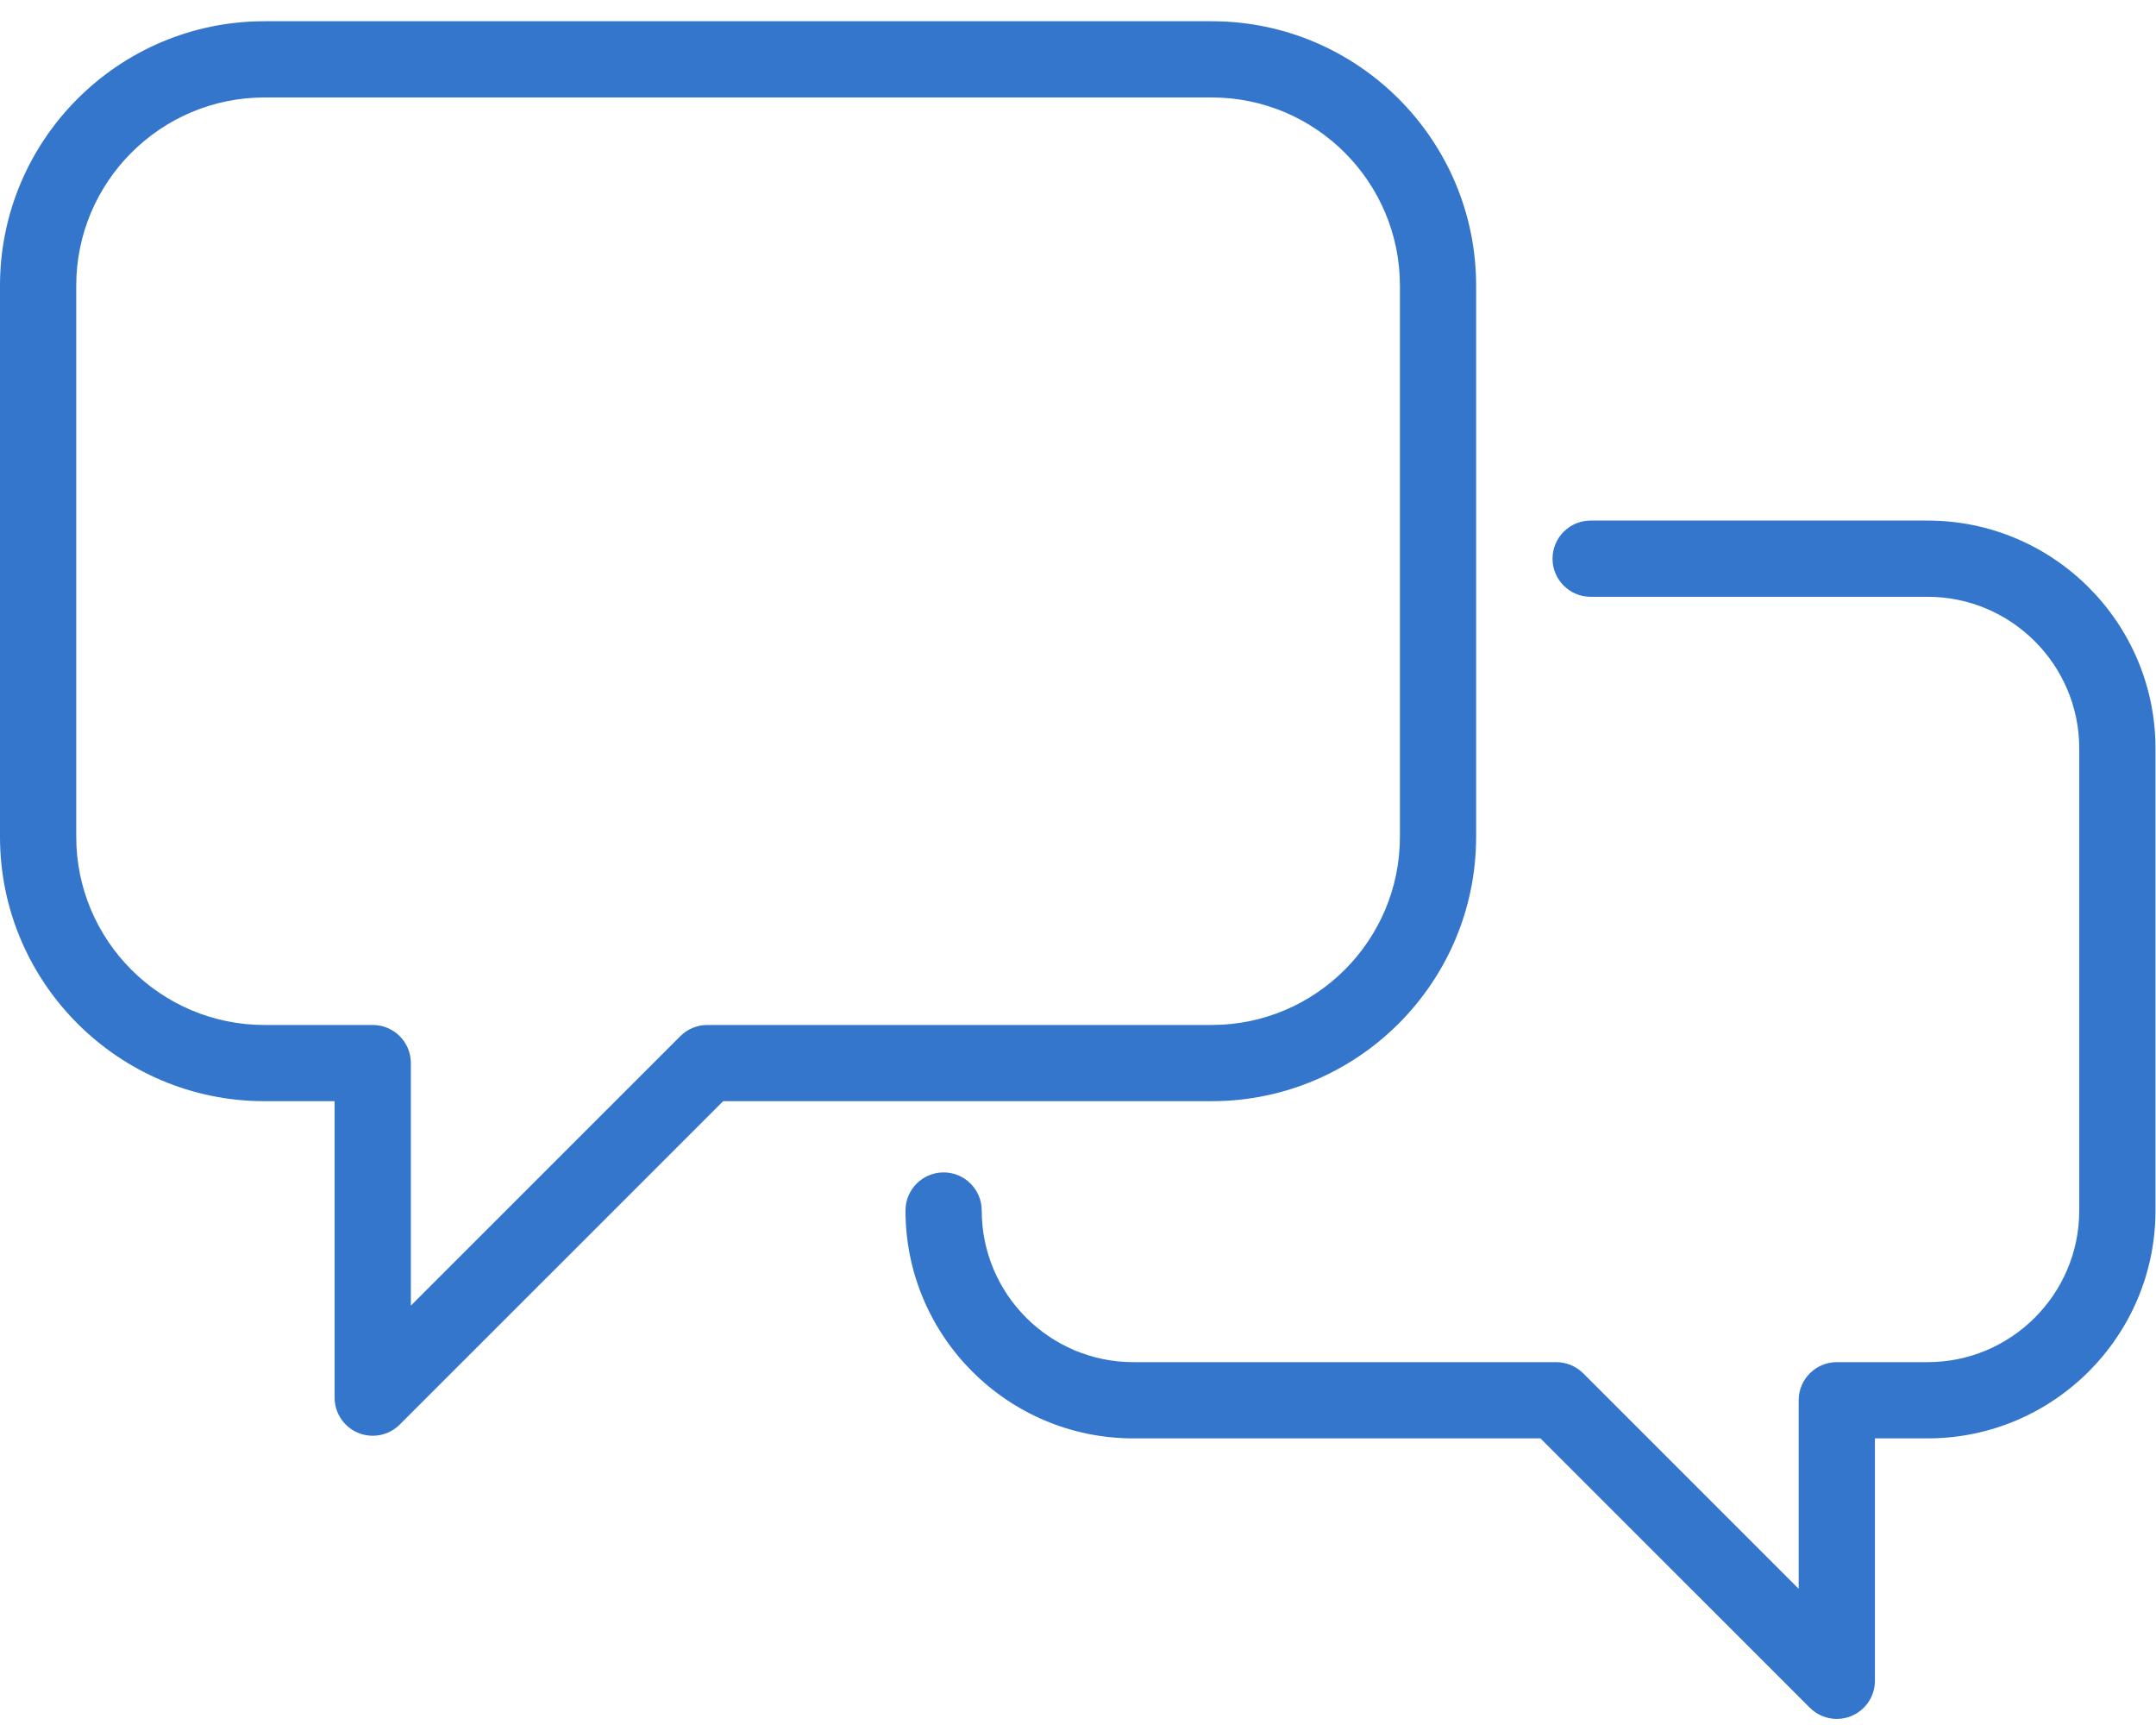
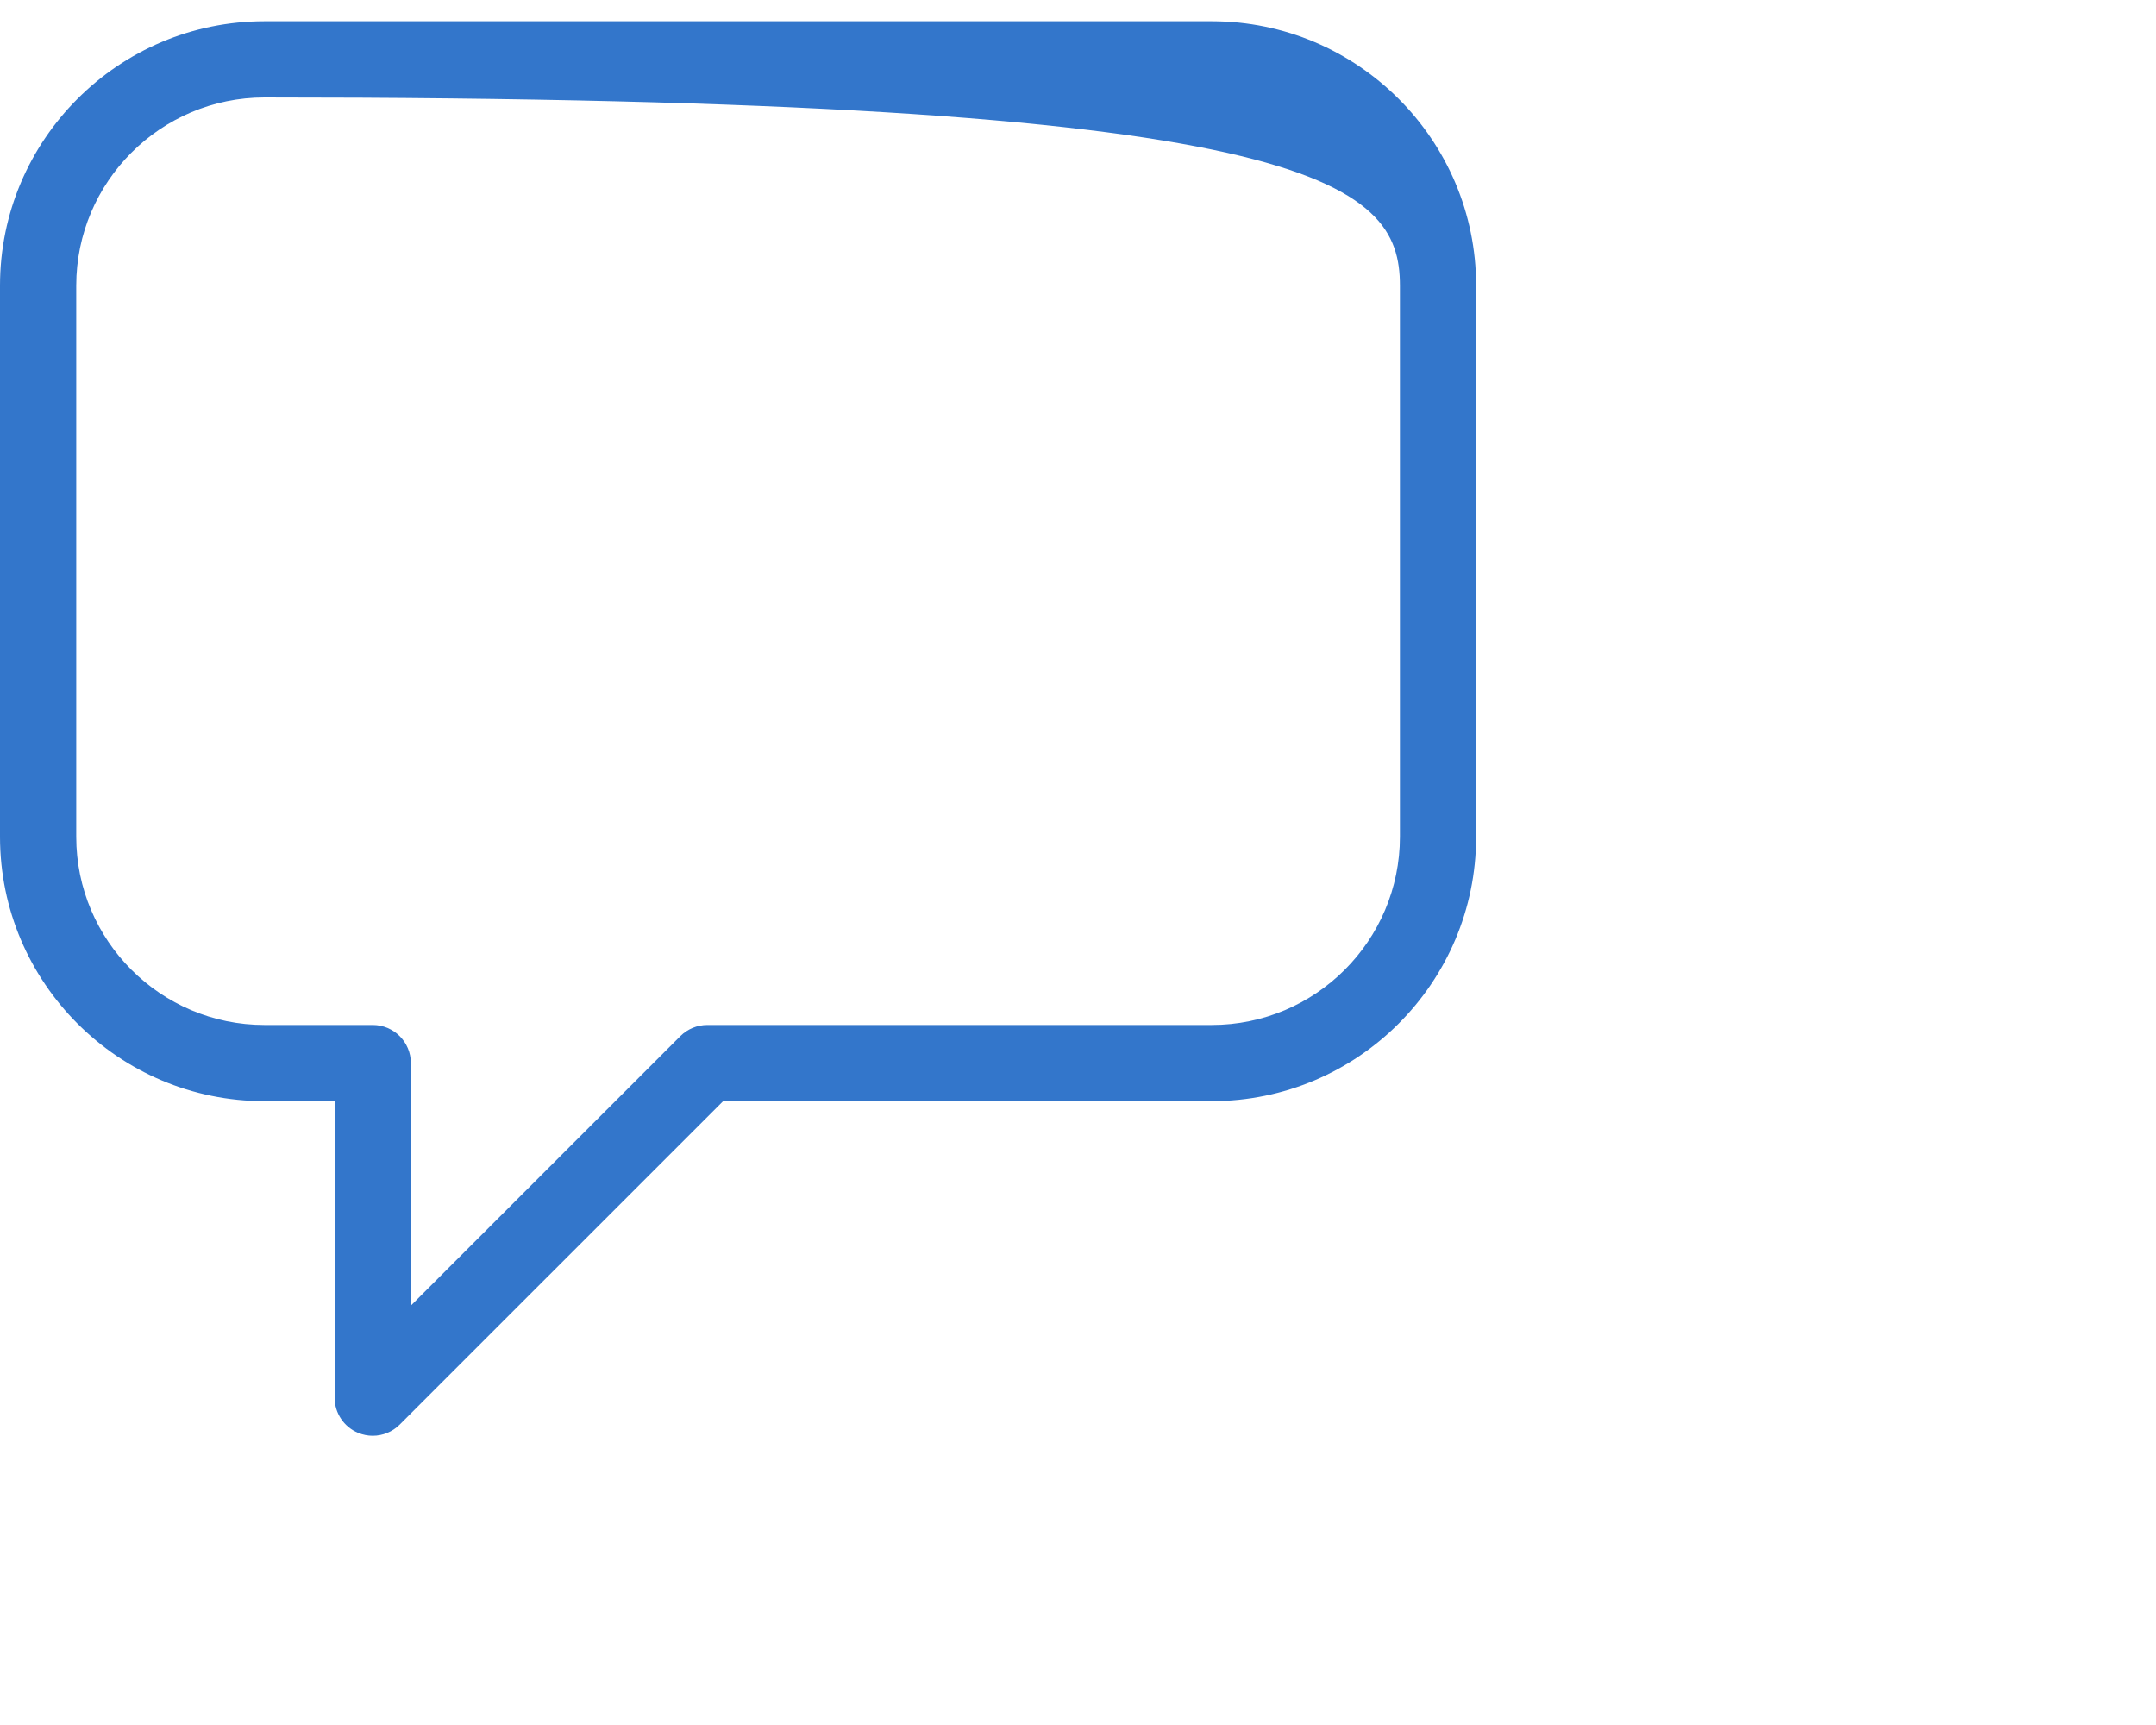
<svg xmlns="http://www.w3.org/2000/svg" width="80" height="64" viewBox="0 0 80 64" fill="none">
-   <path d="M71.526 19.314H59.022C58.242 19.314 57.608 19.947 57.608 20.728C57.608 21.509 58.242 22.142 59.022 22.142H71.526C74.628 22.142 77.152 24.666 77.152 27.767V44.913C77.152 48.014 74.628 50.538 71.526 50.538H68.156C67.375 50.538 66.741 51.171 66.741 51.952V58.946L58.746 50.952C58.48 50.687 58.121 50.538 57.746 50.538H42.054C38.951 50.538 36.428 48.014 36.428 44.913C36.428 44.132 35.794 43.498 35.013 43.498C34.231 43.498 33.599 44.132 33.599 44.913C33.599 49.574 37.392 53.366 42.054 53.366H57.16L67.156 63.36C67.427 63.631 67.789 63.774 68.156 63.774C68.338 63.774 68.522 63.739 68.697 63.666C69.225 63.448 69.57 62.932 69.57 62.36V53.366H71.526C76.188 53.366 79.981 49.574 79.981 44.913V27.767C79.981 23.106 76.188 19.314 71.526 19.314Z" fill="#3376CB" />
-   <path d="M26.246 38.028C25.871 38.028 25.512 38.176 25.246 38.441L15.245 48.44V39.442C15.245 38.66 14.612 38.028 13.831 38.028H9.812C5.962 38.028 2.829 34.895 2.829 31.046V10.598C2.829 6.748 5.962 3.616 9.812 3.616H44.962C48.812 3.616 51.945 6.748 51.945 10.598V31.046C51.945 34.895 48.812 38.028 44.962 38.028H26.246ZM54.773 31.046V10.598C54.773 5.189 50.372 0.788 44.962 0.788H9.812C4.402 0.788 0 5.189 0 10.598V31.046C0 36.455 4.402 40.855 9.812 40.855H12.416V51.855C12.416 52.427 12.761 52.942 13.289 53.161C13.464 53.233 13.648 53.269 13.83 53.269C14.198 53.269 14.56 53.125 14.831 52.855L26.832 40.855H44.962C50.372 40.855 54.773 36.455 54.773 31.046Z" fill="#3376CB" />
+   <path d="M26.246 38.028C25.871 38.028 25.512 38.176 25.246 38.441L15.245 48.44V39.442C15.245 38.66 14.612 38.028 13.831 38.028H9.812C5.962 38.028 2.829 34.895 2.829 31.046V10.598C2.829 6.748 5.962 3.616 9.812 3.616C48.812 3.616 51.945 6.748 51.945 10.598V31.046C51.945 34.895 48.812 38.028 44.962 38.028H26.246ZM54.773 31.046V10.598C54.773 5.189 50.372 0.788 44.962 0.788H9.812C4.402 0.788 0 5.189 0 10.598V31.046C0 36.455 4.402 40.855 9.812 40.855H12.416V51.855C12.416 52.427 12.761 52.942 13.289 53.161C13.464 53.233 13.648 53.269 13.83 53.269C14.198 53.269 14.56 53.125 14.831 52.855L26.832 40.855H44.962C50.372 40.855 54.773 36.455 54.773 31.046Z" fill="#3376CB" />
</svg>